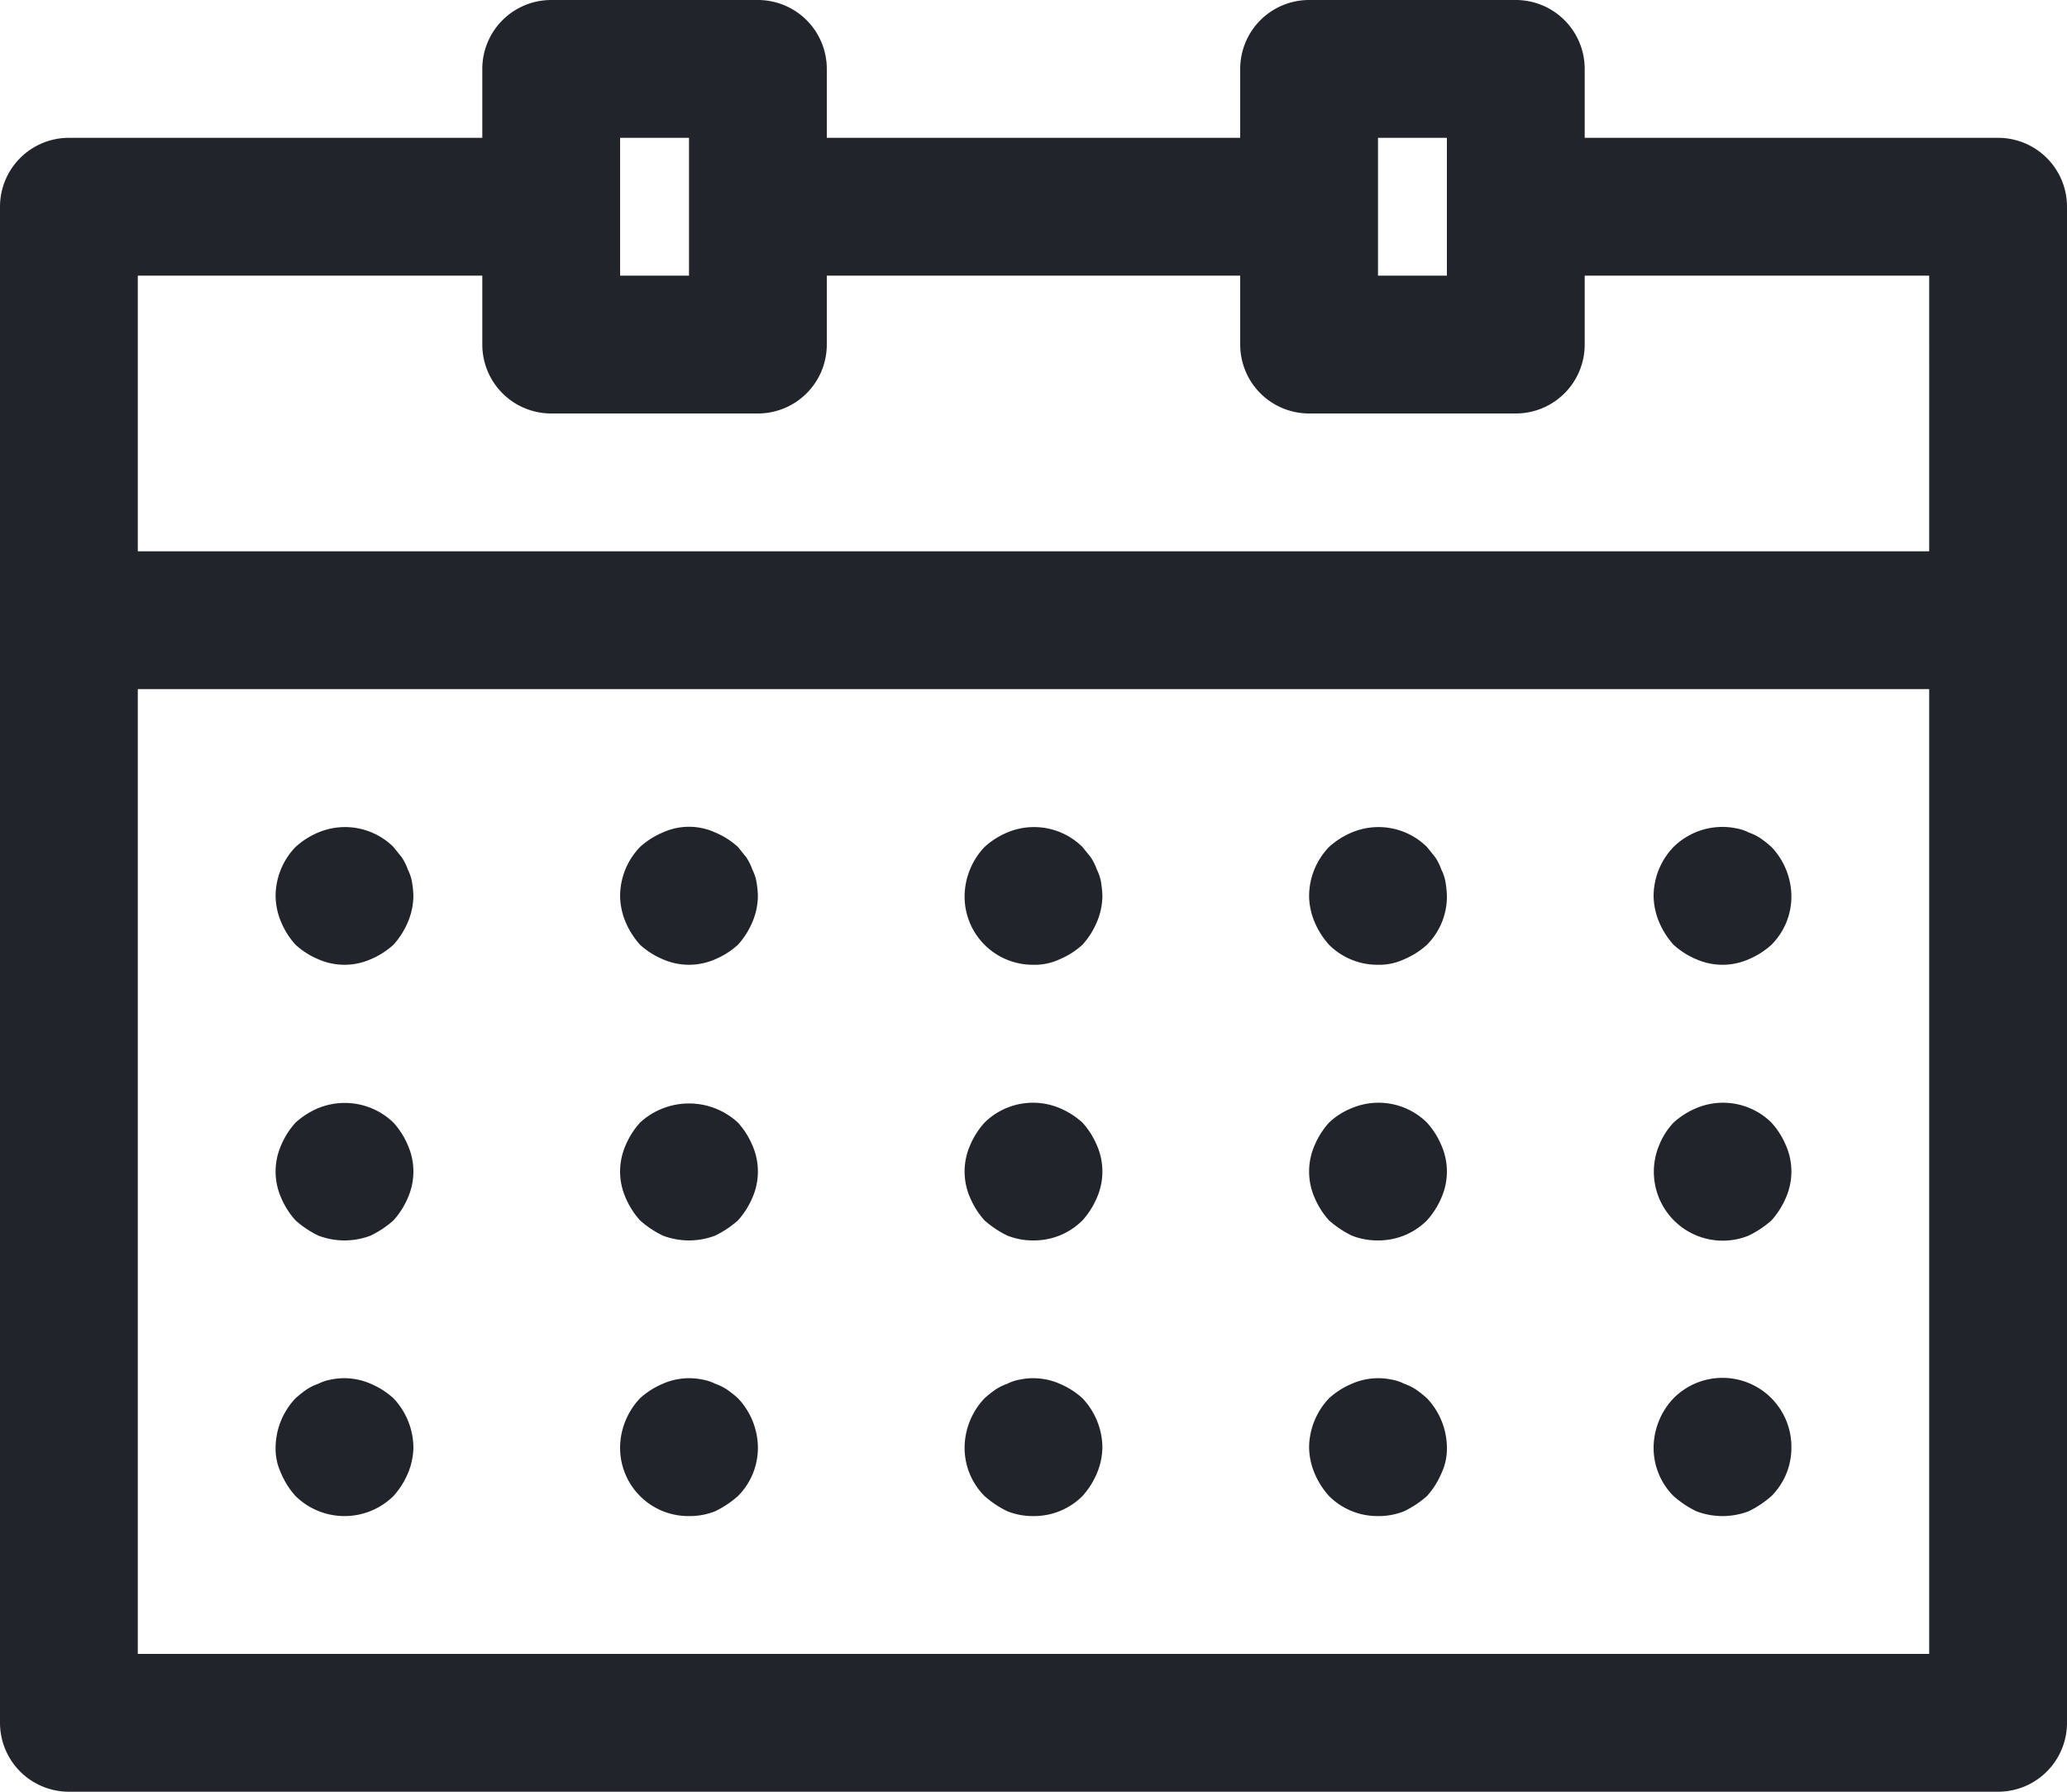
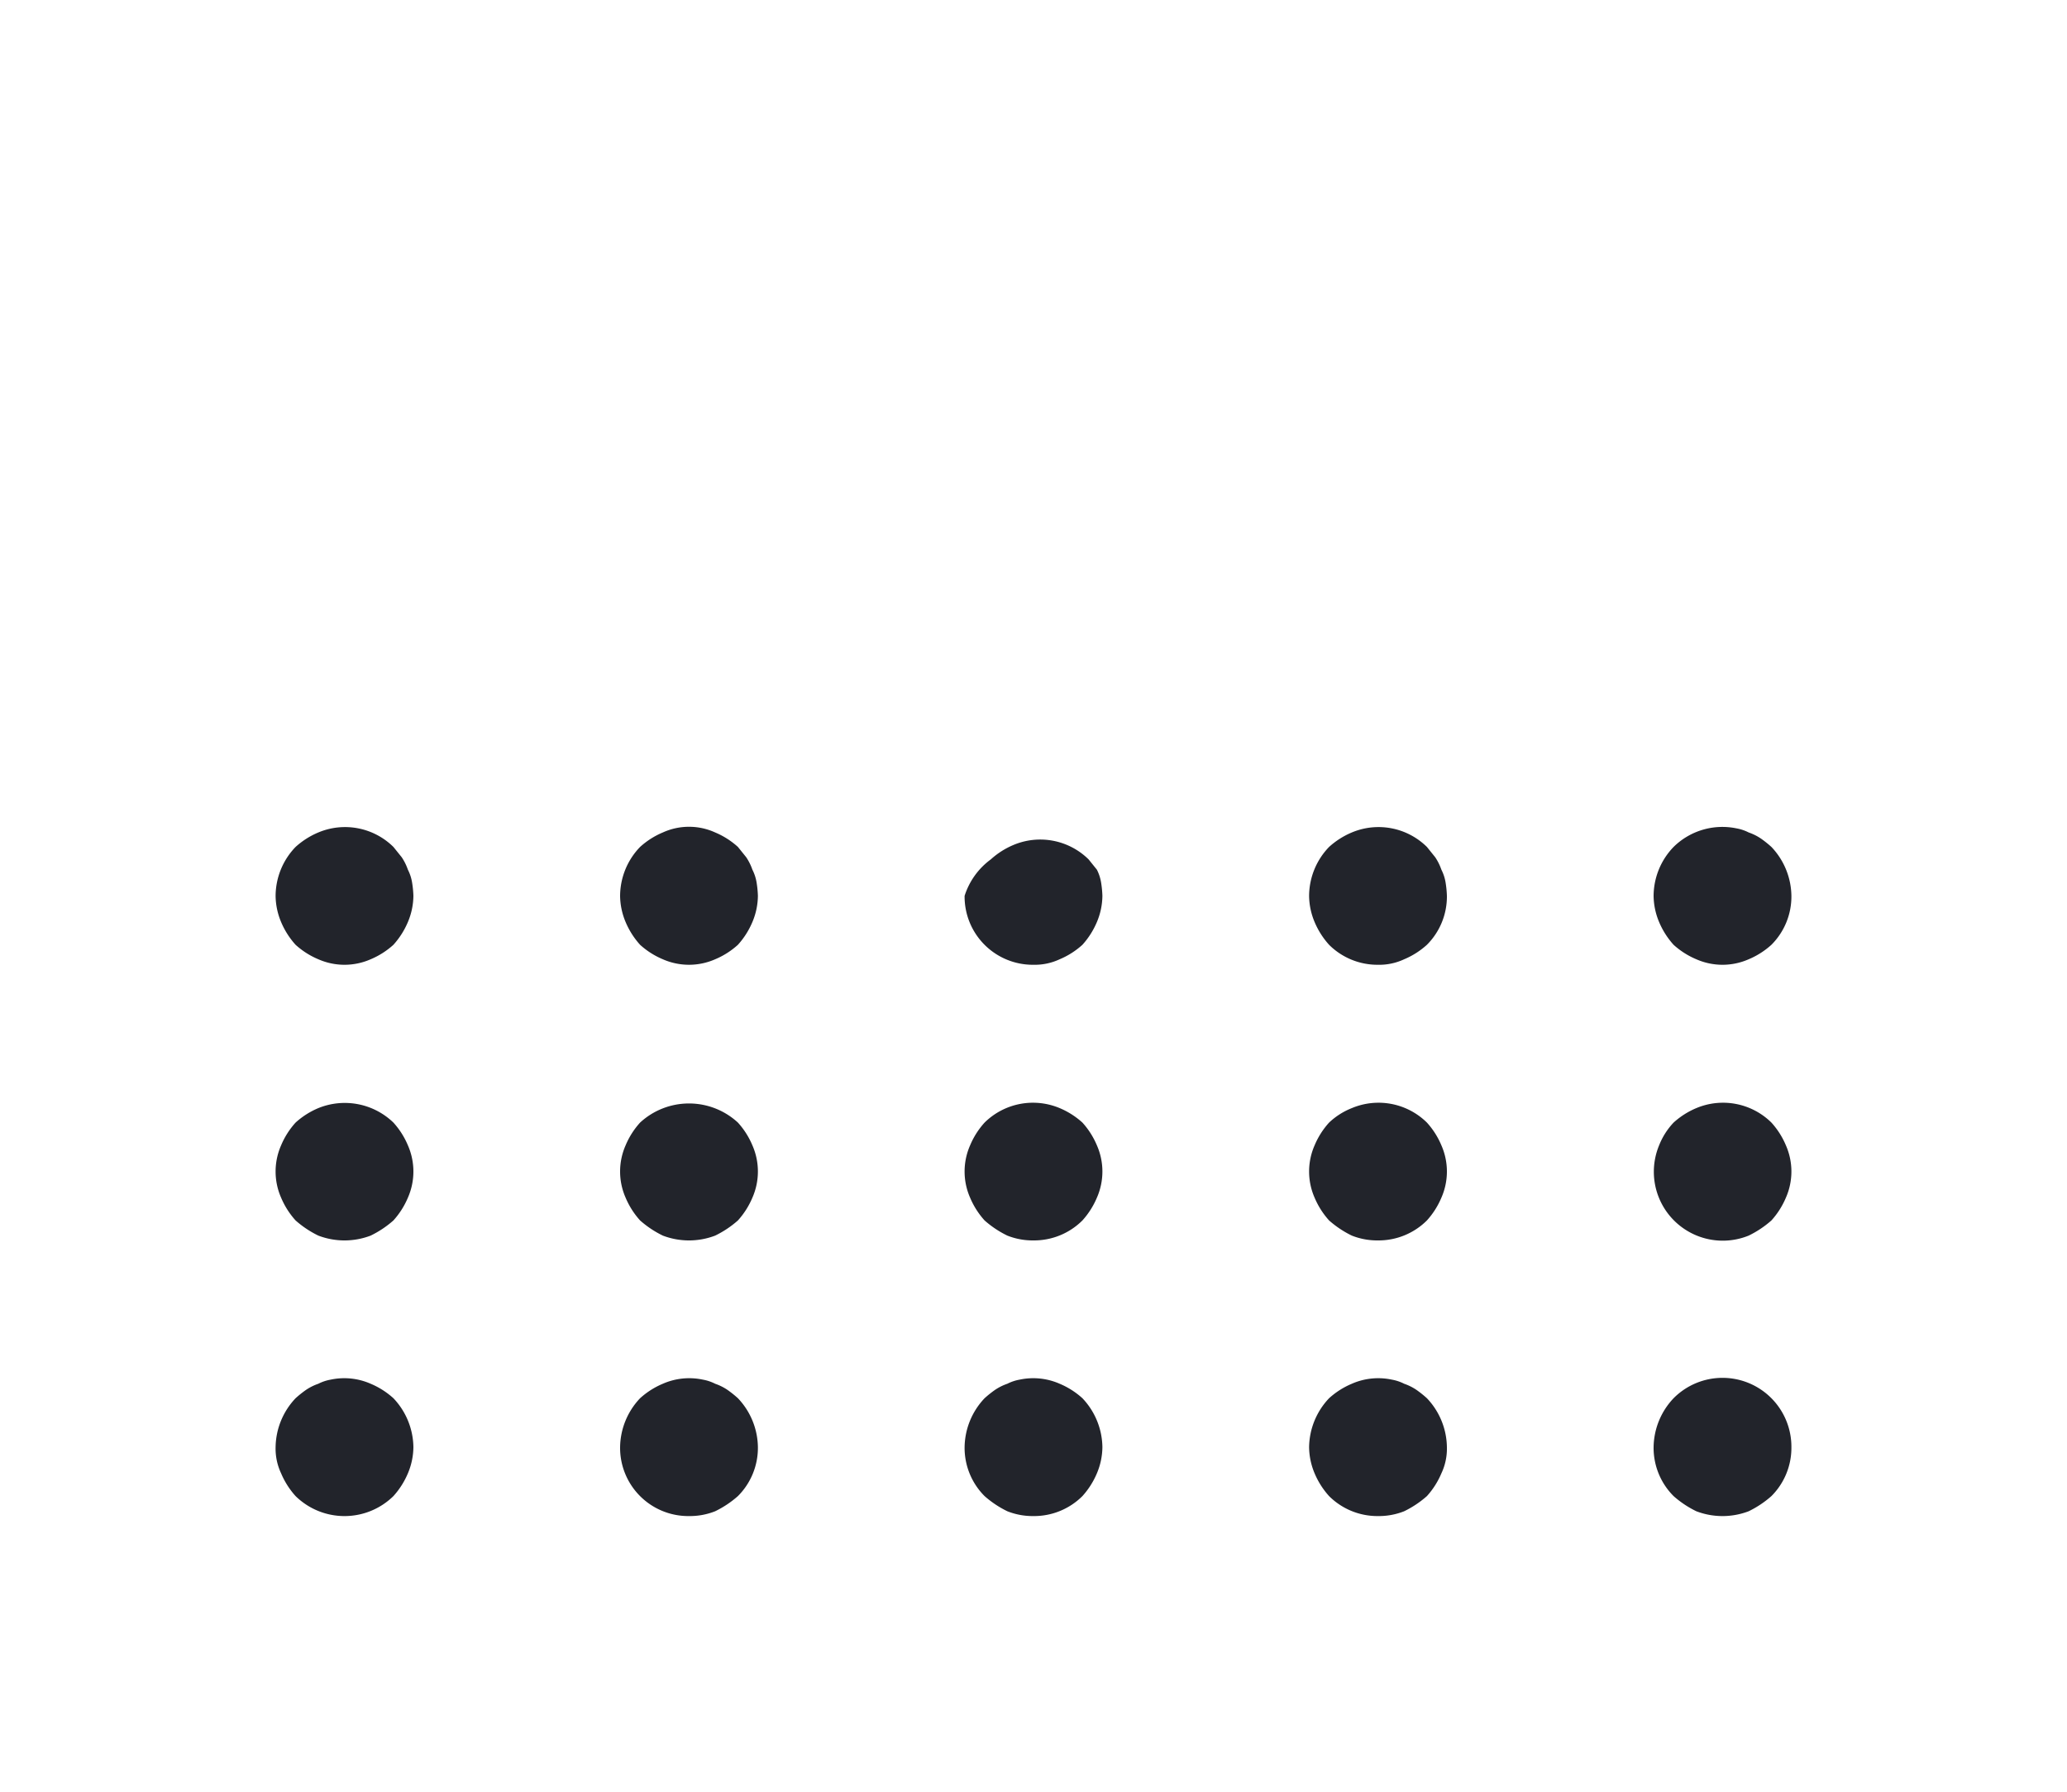
<svg xmlns="http://www.w3.org/2000/svg" width="30" height="26" viewBox="0 0 30 26">
  <title>Calender</title>
  <g>
-     <path d="M29,2H23V1a1,1,0,0,0-1-1H19a1,1,0,0,0-1,1V2H12V1a1,1,0,0,0-1-1H8A1,1,0,0,0,7,1V2H1A1,1,0,0,0,0,3V25a1,1,0,0,0,1,1H29a1,1,0,0,0,1-1V3A1,1,0,0,0,29,2ZM20,2h1V4H20ZM9,2h1V4H9ZM7,4V5A1,1,0,0,0,8,6h3a1,1,0,0,0,1-1V4h6V5a1,1,0,0,0,1,1h3a1,1,0,0,0,1-1V4h5V8H2V4ZM2,24V10H28V24Z" fill="#22242b" />
    <path d="M5.92,12.62a.782.782,0,0,0-.09-.181l-.12-.149a1,1,0,0,0-1.09-.21,1.155,1.155,0,0,0-.33.21A1.029,1.029,0,0,0,4,13a1,1,0,0,0,.08.38,1.169,1.169,0,0,0,.21.33,1.155,1.155,0,0,0,.33.21.942.942,0,0,0,.76,0,1.155,1.155,0,0,0,.33-.21,1.169,1.169,0,0,0,.21-.33A1,1,0,0,0,6,13a1.487,1.487,0,0,0-.02-.2A.636.636,0,0,0,5.92,12.62Z" fill="#22242b" />
    <path d="M10.92,12.62a.782.782,0,0,0-.09-.181l-.12-.149a1.155,1.155,0,0,0-.33-.21.916.916,0,0,0-.76,0,1.155,1.155,0,0,0-.33.21A1.029,1.029,0,0,0,9,13a1,1,0,0,0,.08.38,1.169,1.169,0,0,0,.21.33,1.155,1.155,0,0,0,.33.21.943.943,0,0,0,.76,0,1.155,1.155,0,0,0,.33-.21,1.169,1.169,0,0,0,.21-.33A1,1,0,0,0,11,13a1.487,1.487,0,0,0-.02-.2A.636.636,0,0,0,10.92,12.62Z" fill="#22242b" />
    <path d="M25.56,12.17a.757.757,0,0,0-.18-.09.636.636,0,0,0-.18-.06,1.009,1.009,0,0,0-.91.27A1.029,1.029,0,0,0,24,13a1,1,0,0,0,.08.38,1.169,1.169,0,0,0,.21.33,1.155,1.155,0,0,0,.33.21.942.942,0,0,0,.76,0,1.155,1.155,0,0,0,.33-.21A.99.99,0,0,0,26,13a1.05,1.05,0,0,0-.29-.71A1.576,1.576,0,0,0,25.56,12.17Z" fill="#22242b" />
    <path d="M20.92,12.62a.782.782,0,0,0-.09-.181l-.12-.149a1,1,0,0,0-1.09-.21,1.155,1.155,0,0,0-.33.21A1.029,1.029,0,0,0,19,13a1,1,0,0,0,.08.38,1.169,1.169,0,0,0,.21.33A.994.994,0,0,0,20,14a.852.852,0,0,0,.38-.08,1.155,1.155,0,0,0,.33-.21A.99.99,0,0,0,21,13a1.487,1.487,0,0,0-.02-.2A.636.636,0,0,0,20.92,12.62Z" fill="#22242b" />
-     <path d="M15.92,12.62a.782.782,0,0,0-.09-.181l-.12-.149a1,1,0,0,0-1.09-.21,1.155,1.155,0,0,0-.33.21A1.05,1.05,0,0,0,14,13a.99.99,0,0,0,1,1,.852.852,0,0,0,.38-.08,1.155,1.155,0,0,0,.33-.21,1.169,1.169,0,0,0,.21-.33A1,1,0,0,0,16,13a1.487,1.487,0,0,0-.02-.2A.636.636,0,0,0,15.92,12.62Z" fill="#22242b" />
+     <path d="M15.92,12.62l-.12-.149a1,1,0,0,0-1.09-.21,1.155,1.155,0,0,0-.33.21A1.05,1.05,0,0,0,14,13a.99.99,0,0,0,1,1,.852.852,0,0,0,.38-.08,1.155,1.155,0,0,0,.33-.21,1.169,1.169,0,0,0,.21-.33A1,1,0,0,0,16,13a1.487,1.487,0,0,0-.02-.2A.636.636,0,0,0,15.92,12.62Z" fill="#22242b" />
    <path d="M5.71,16.29a1.017,1.017,0,0,0-1.09-.21,1.155,1.155,0,0,0-.33.21,1.155,1.155,0,0,0-.21.33.942.942,0,0,0,0,.76,1.169,1.169,0,0,0,.21.33,1.461,1.461,0,0,0,.33.22,1.066,1.066,0,0,0,.76,0,1.461,1.461,0,0,0,.33-.22,1.169,1.169,0,0,0,.21-.33.943.943,0,0,0,0-.76A1.155,1.155,0,0,0,5.71,16.29Z" fill="#22242b" />
    <path d="M10.71,16.29a1.047,1.047,0,0,0-1.42,0,1.155,1.155,0,0,0-.21.33.942.942,0,0,0,0,.76,1.169,1.169,0,0,0,.21.33,1.461,1.461,0,0,0,.33.22,1.066,1.066,0,0,0,.76,0,1.461,1.461,0,0,0,.33-.22,1.169,1.169,0,0,0,.21-.33.943.943,0,0,0,0-.76A1.155,1.155,0,0,0,10.71,16.29Z" fill="#22242b" />
    <path d="M25.71,16.29a1,1,0,0,0-1.09-.21,1.155,1.155,0,0,0-.33.21,1.032,1.032,0,0,0-.21.33,1,1,0,0,0,1.3,1.31,1.461,1.461,0,0,0,.33-.22,1.169,1.169,0,0,0,.21-.33.942.942,0,0,0,0-.76A1.155,1.155,0,0,0,25.71,16.29Z" fill="#22242b" />
    <path d="M20.71,16.29a1,1,0,0,0-1.09-.21,1.032,1.032,0,0,0-.33.21,1.155,1.155,0,0,0-.21.33.943.943,0,0,0,0,.76,1.169,1.169,0,0,0,.21.33,1.461,1.461,0,0,0,.33.22A1,1,0,0,0,20,18a.994.994,0,0,0,.71-.29,1.169,1.169,0,0,0,.21-.33.942.942,0,0,0,0-.76A1.155,1.155,0,0,0,20.71,16.29Z" fill="#22242b" />
    <path d="M15.71,16.29a1.155,1.155,0,0,0-.33-.21,1,1,0,0,0-1.09.21,1.155,1.155,0,0,0-.21.33.942.942,0,0,0,0,.76,1.169,1.169,0,0,0,.21.33,1.461,1.461,0,0,0,.33.22A1,1,0,0,0,15,18a.994.994,0,0,0,.71-.29,1.169,1.169,0,0,0,.21-.33.943.943,0,0,0,0-.76A1.155,1.155,0,0,0,15.71,16.29Z" fill="#22242b" />
    <path d="M5.38,20.08a.949.949,0,0,0-.58-.06.636.636,0,0,0-.18.06.757.757,0,0,0-.18.09,1.576,1.576,0,0,0-.15.12A1.05,1.05,0,0,0,4,21a.838.838,0,0,0,.08.38,1.169,1.169,0,0,0,.21.33,1.014,1.014,0,0,0,1.42,0,1.169,1.169,0,0,0,.21-.33A1,1,0,0,0,6,21a1.05,1.05,0,0,0-.29-.71A1.155,1.155,0,0,0,5.38,20.08Z" fill="#22242b" />
    <path d="M10.56,20.17a.757.757,0,0,0-.18-.09.636.636,0,0,0-.18-.06.949.949,0,0,0-.58.06,1.155,1.155,0,0,0-.33.21A1.05,1.05,0,0,0,9,21a.99.99,0,0,0,1,1,1,1,0,0,0,.38-.07,1.461,1.461,0,0,0,.33-.22A.99.99,0,0,0,11,21a1.05,1.05,0,0,0-.29-.71A1.576,1.576,0,0,0,10.56,20.17Z" fill="#22242b" />
    <path d="M24.29,20.29A1.05,1.05,0,0,0,24,21a.99.99,0,0,0,.29.71,1.461,1.461,0,0,0,.33.22,1.066,1.066,0,0,0,.76,0,1.461,1.461,0,0,0,.33-.22A.99.99,0,0,0,26,21a1,1,0,0,0-1.71-.71Z" fill="#22242b" />
    <path d="M20.56,20.17a.757.757,0,0,0-.18-.09.636.636,0,0,0-.18-.06.949.949,0,0,0-.58.06,1.155,1.155,0,0,0-.33.21A1.05,1.05,0,0,0,19,21a1,1,0,0,0,.08.38,1.169,1.169,0,0,0,.21.33A.994.994,0,0,0,20,22a1,1,0,0,0,.38-.07,1.461,1.461,0,0,0,.33-.22,1.169,1.169,0,0,0,.21-.33A.838.838,0,0,0,21,21a1.05,1.05,0,0,0-.29-.71A1.576,1.576,0,0,0,20.56,20.17Z" fill="#22242b" />
    <path d="M15.38,20.08a.949.949,0,0,0-.58-.06.636.636,0,0,0-.18.06.757.757,0,0,0-.18.09,1.576,1.576,0,0,0-.15.12A1.05,1.05,0,0,0,14,21a.99.99,0,0,0,.29.71,1.461,1.461,0,0,0,.33.22A1,1,0,0,0,15,22a.994.994,0,0,0,.71-.29,1.169,1.169,0,0,0,.21-.33A1,1,0,0,0,16,21a1.05,1.05,0,0,0-.29-.71A1.155,1.155,0,0,0,15.38,20.08Z" fill="#22242b" />
  </g>
</svg>